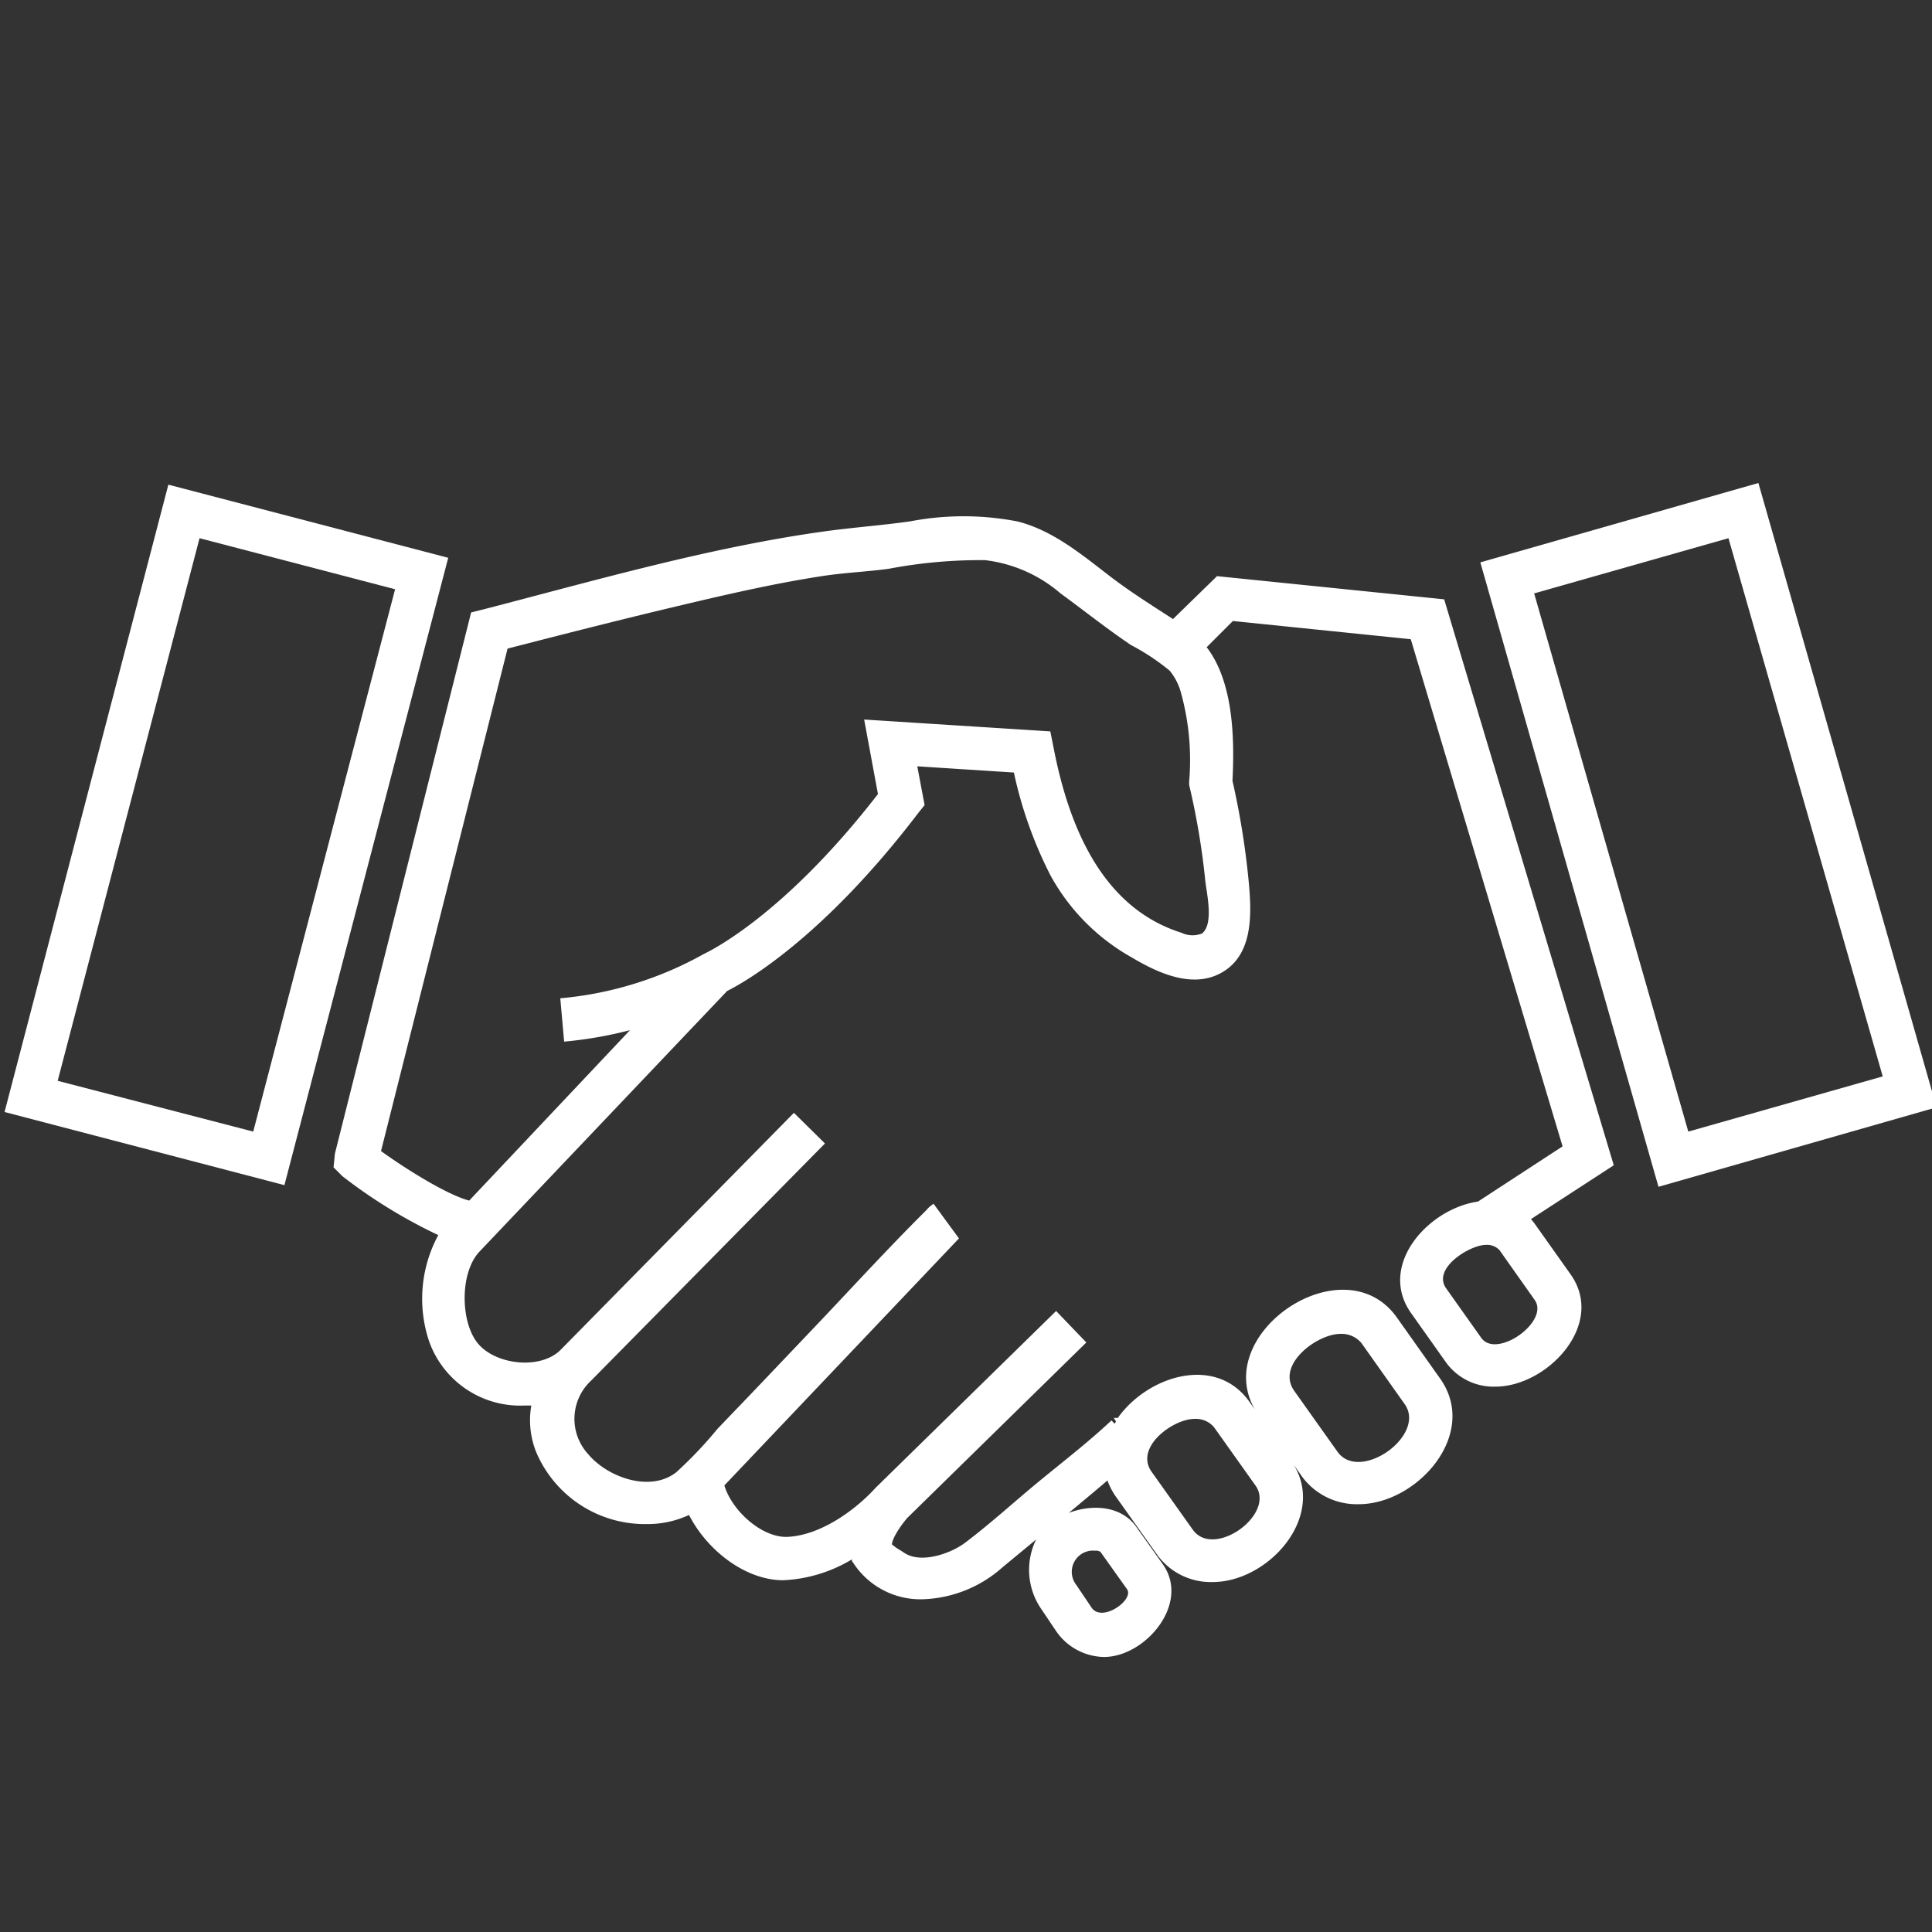
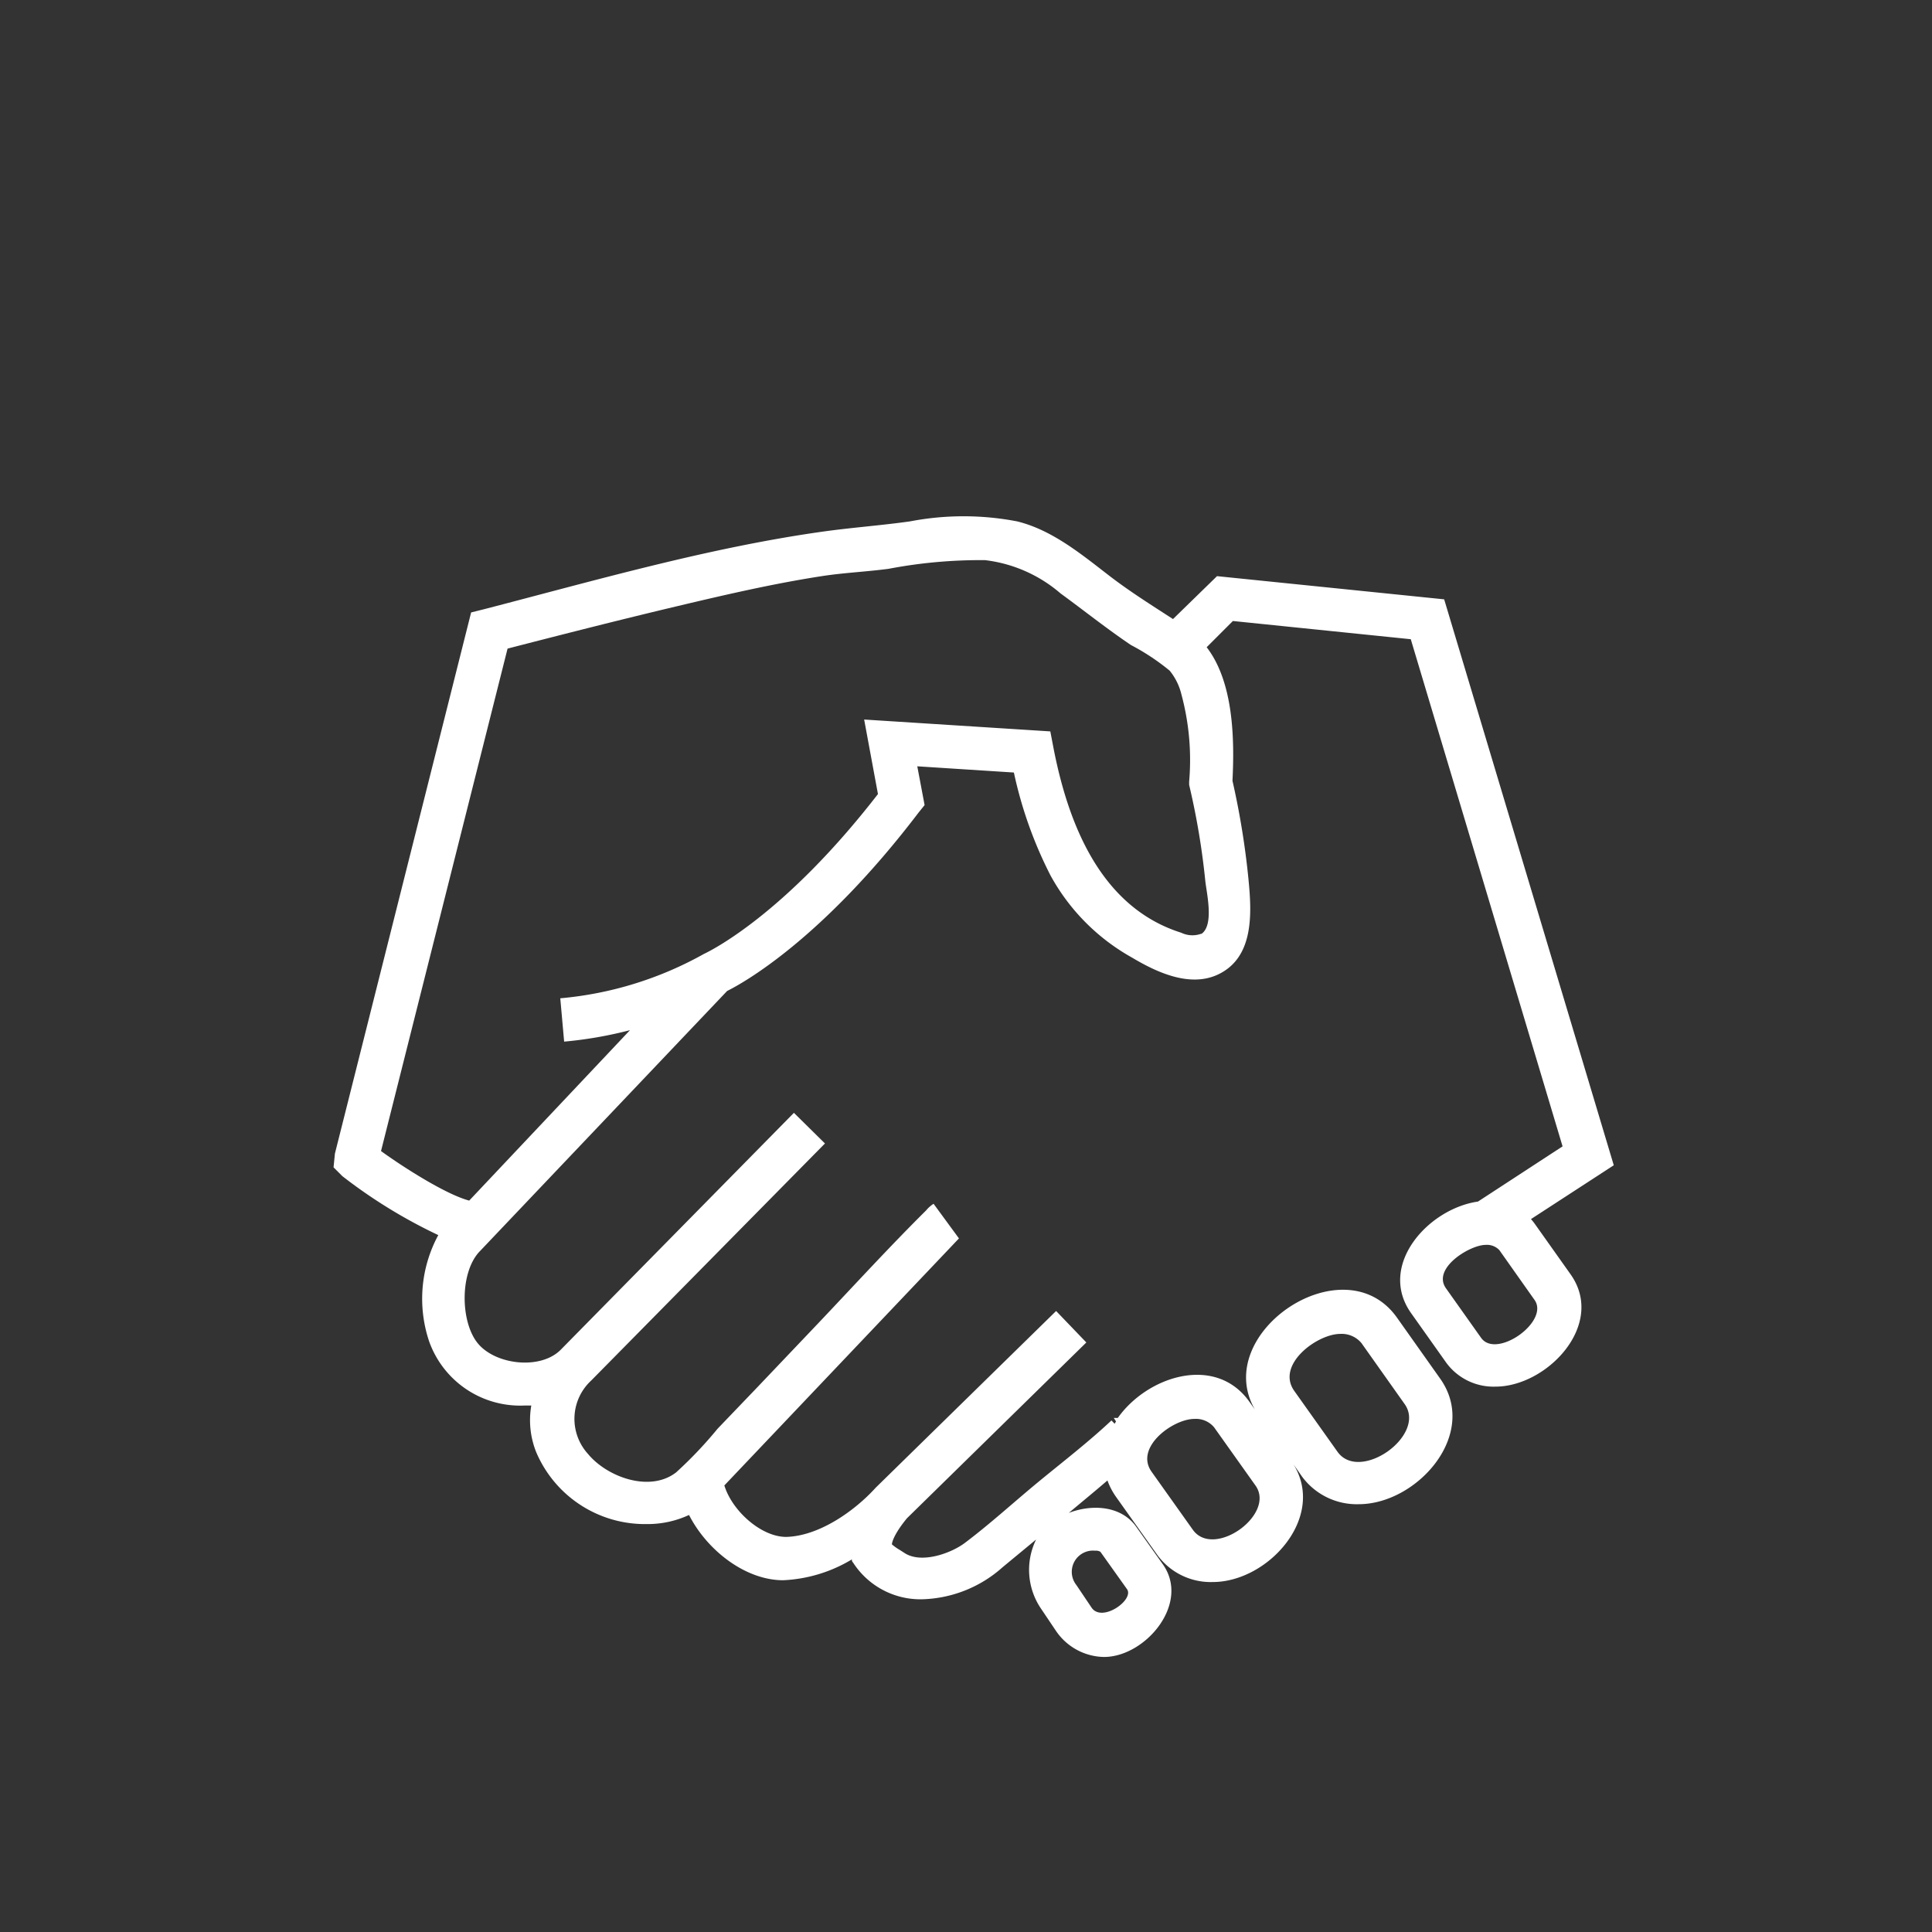
<svg xmlns="http://www.w3.org/2000/svg" viewBox="0 0 140 140">
  <rect x="0" y="0" width="140" height="140" fill="#333333" stroke="none" />
  <title>327961-our-values-140x140</title>
-   <path d="M104.65,43.43L88.19,41.75,85,44.86c-1.54-1-3.14-2-4.63-3.15-2-1.54-4.13-3.31-6.67-3.93a20.55,20.55,0,0,0-7.75,0c-2.12.3-4.26,0.45-6.38,0.75-8.28,1.17-16.43,3.53-24.51,5.62l-0.92.23L24.27,83.59l-0.1,1,0.64,0.64a37.27,37.27,0,0,0,6.95,4.27,9.69,9.69,0,0,0-.66,7.71A7,7,0,0,0,38,101.85c-0.52,0-1,0,0,0h0.5a6.22,6.22,0,0,0,.36,3.39,8.56,8.56,0,0,0,8,5.2,7.13,7.13,0,0,0,3.07-.66c1.31,2.57,4.09,4.73,6.82,4.73A10.56,10.56,0,0,0,61.73,113c0,0.07,0,.15.08,0.22a5.8,5.8,0,0,0,5,2.67,9.11,9.11,0,0,0,5.85-2.33l2.42-2a5,5,0,0,0,.35,5l1.11,1.65A4.29,4.29,0,0,0,80,120.07c3,0,6.28-3.88,4.26-6.72l-1.93-2.72c-1.08-1.52-3.18-1.65-4.88-1h0c0.93-.78,1.87-1.55,2.8-2.35a5,5,0,0,0,.63,1.2l3,4.22a4.79,4.79,0,0,0,4,1.94c4,0,8.23-4.68,5.85-8.53L94.35,107a4.93,4.93,0,0,0,4.11,2c4.22,0,8.75-5.07,5.9-9.1l-3.13-4.42c-3.82-5.39-13.49,1.11-10.3,6.65l-0.39-.55c-2.46-3.46-7.4-1.86-9.54,1.17l-0.29,0L80.87,103l-0.1.17-0.23-.24c-1.67,1.57-3.53,3-5.29,4.45s-3.45,3-5.26,4.37c-1,.79-3.23,1.61-4.47.77l-0.31-.2a3.76,3.76,0,0,1-.58-0.41s0-.56,1.09-1.89h0l13-12.74L76.53,95,63.46,107.8h0c-1.54,1.7-4.11,3.51-6.49,3.57-1.83,0-3.93-1.91-4.48-3.73l17-17.9-1.84-2.51a2.37,2.37,0,0,0-.54.48c-2.68,2.66-5.23,5.45-7.83,8.19l-4.49,4.72L52,103.53a30,30,0,0,1-3,3.16c-1.9,1.48-5,.35-6.39-1.33a3.78,3.78,0,0,1,.23-5.32h0L59.78,82.86l-2.25-2.22L40.63,97.81c-1.46,1.47-4.71,1.1-6-.46s-1.32-5.21.16-6.7L52.69,71.81c1.15-.57,6.87-3.73,13.86-12.91L67,58.34l-0.53-2.81,7,0.45a30.28,30.28,0,0,0,2.66,7.47,15.13,15.13,0,0,0,5.9,5.94c1.76,1.05,4.14,2.17,6.18,1.25,2.68-1.22,2.5-4.46,2.26-6.92a57.81,57.81,0,0,0-1.16-7.14c0.15-3,.09-7.13-1.87-9.68L89.34,45l12.89,1.32,11,36.75-6.13,4c-3.62.52-7.29,4.63-4.85,8.08l2.56,3.61a4.25,4.25,0,0,0,3.56,1.72c3.72,0,8-4.47,5.46-8.11l-2.56-3.61a4.54,4.54,0,0,0-.33-0.42l6-3.9ZM79.37,112.37a0.61,0.61,0,0,1,.37.08l1.93,2.71c0.53,0.77-1.8,2.43-2.56,1.35L78,114.86A1.54,1.54,0,0,1,79.37,112.37ZM97.12,96.66a1.86,1.86,0,0,1,1.54.67l3.13,4.42c1.6,2.27-3.26,5.71-4.87,3.45l-3.14-4.42C92.45,98.88,95.45,96.66,97.12,96.66Zm-10.56,6.16a1.71,1.71,0,0,1,1.42.61l3,4.22c1.48,2.09-3,5.31-4.53,3.22l-3-4.22C82.19,104.88,85,102.82,86.55,102.82Zm-48-1v0H38.08Zm48.5-34.16a1.86,1.86,0,0,1-1.45-.07c-5.87-1.85-8.21-7.94-9.27-13.44L76.11,53l-13.49-.86,1,5.4C56.81,66.34,51.42,68.93,51,69.13A26,26,0,0,1,40.6,72.34l0.28,3.14a29.47,29.47,0,0,0,4.77-.83L34,87c-1.7-.45-4.82-2.45-6.39-3.59L36.78,47c4.11-1.06,8.23-2.11,12.36-3.09,3.46-.82,6.95-1.63,10.47-2.17,1.58-.24,3.18-0.31,4.77-0.52a35.53,35.53,0,0,1,7-.63A10.22,10.22,0,0,1,76.85,43c1.7,1.24,3.35,2.56,5.1,3.74a16.28,16.28,0,0,1,2.81,1.86,4.32,4.32,0,0,1,.85,1.72,18.25,18.25,0,0,1,.56,6.32v0.23l0.05,0.22a53.34,53.34,0,0,1,1.12,6.74C87.43,64.7,88,67.05,87.05,67.68Zm24.15,26.54c1.1,1.56-2.76,4.3-3.87,2.75l-2.56-3.61c-1-1.45,1.75-3.13,2.88-3.13a1.23,1.23,0,0,1,1,.38Z" style="fill:#fff" />
-   <path d="M12.2,35.12L0.33,80.58l20.28,5.3L32.48,40.42ZM18.35,82L4.18,78.32,14.46,39l14.17,3.7Z" style="fill:#fff" />
-   <path d="M127.42,35l-20.15,5.75L120.18,86l20.15-5.76ZM111.17,43l14.08-4L136.43,78l-14.09,4Z" style="fill:#fff" />
+   <path d="M104.65,43.43L88.19,41.75,85,44.86c-1.54-1-3.14-2-4.63-3.15-2-1.54-4.13-3.31-6.67-3.93a20.55,20.55,0,0,0-7.75,0c-2.12.3-4.26,0.45-6.38,0.75-8.28,1.17-16.43,3.53-24.51,5.62l-0.92.23L24.27,83.59l-0.1,1,0.64,0.64a37.27,37.27,0,0,0,6.95,4.27,9.69,9.69,0,0,0-.66,7.71A7,7,0,0,0,38,101.85c-0.52,0-1,0,0,0h0.5a6.22,6.22,0,0,0,.36,3.39,8.56,8.56,0,0,0,8,5.2,7.13,7.13,0,0,0,3.07-.66c1.31,2.57,4.09,4.73,6.82,4.73A10.56,10.56,0,0,0,61.73,113c0,0.07,0,.15.08,0.22a5.8,5.8,0,0,0,5,2.67,9.11,9.11,0,0,0,5.85-2.33l2.42-2a5,5,0,0,0,.35,5l1.11,1.65A4.29,4.29,0,0,0,80,120.07c3,0,6.28-3.88,4.26-6.72l-1.93-2.72c-1.08-1.52-3.18-1.65-4.88-1h0c0.93-.78,1.87-1.55,2.8-2.35a5,5,0,0,0,.63,1.2l3,4.22a4.79,4.79,0,0,0,4,1.94c4,0,8.23-4.68,5.85-8.53L94.35,107a4.93,4.93,0,0,0,4.11,2c4.22,0,8.75-5.07,5.9-9.1l-3.13-4.42c-3.82-5.39-13.49,1.11-10.3,6.65l-0.39-.55c-2.46-3.46-7.4-1.86-9.54,1.17l-0.29,0L80.87,103l-0.1.17-0.23-.24c-1.67,1.57-3.53,3-5.29,4.45s-3.45,3-5.26,4.37c-1,.79-3.23,1.61-4.47.77l-0.31-.2a3.76,3.76,0,0,1-.58-0.41s0-.56,1.09-1.89h0l13-12.74L76.53,95,63.46,107.8h0c-1.54,1.7-4.11,3.51-6.49,3.57-1.83,0-3.93-1.91-4.48-3.73l17-17.9-1.84-2.51a2.37,2.37,0,0,0-.54.48c-2.68,2.66-5.23,5.45-7.83,8.19l-4.49,4.72L52,103.53a30,30,0,0,1-3,3.16c-1.9,1.48-5,.35-6.39-1.33a3.78,3.78,0,0,1,.23-5.32h0L59.78,82.86l-2.25-2.22L40.63,97.81c-1.46,1.47-4.71,1.1-6-.46s-1.32-5.21.16-6.7L52.69,71.81c1.15-.57,6.87-3.73,13.86-12.91L67,58.34l-0.53-2.81,7,0.45a30.28,30.28,0,0,0,2.66,7.47,15.13,15.13,0,0,0,5.9,5.94c1.76,1.05,4.14,2.17,6.18,1.25,2.68-1.22,2.5-4.46,2.26-6.92a57.81,57.81,0,0,0-1.16-7.14c0.15-3,.09-7.13-1.87-9.68L89.34,45l12.89,1.32,11,36.75-6.13,4c-3.62.52-7.29,4.63-4.85,8.08l2.56,3.61a4.25,4.25,0,0,0,3.56,1.72c3.72,0,8-4.47,5.46-8.11l-2.56-3.61a4.54,4.54,0,0,0-.33-0.42l6-3.9ZM79.37,112.37a0.61,0.61,0,0,1,.37.08l1.93,2.71c0.53,0.77-1.8,2.43-2.56,1.35L78,114.86A1.54,1.54,0,0,1,79.37,112.37ZM97.12,96.66a1.86,1.86,0,0,1,1.54.67l3.13,4.42c1.6,2.27-3.26,5.71-4.87,3.45l-3.14-4.42C92.45,98.88,95.45,96.66,97.12,96.66Zm-10.56,6.16a1.71,1.71,0,0,1,1.42.61l3,4.22c1.48,2.09-3,5.31-4.53,3.22l-3-4.22C82.19,104.88,85,102.82,86.55,102.82m-48-1v0H38.08Zm48.5-34.16a1.86,1.86,0,0,1-1.45-.07c-5.87-1.85-8.21-7.94-9.27-13.44L76.11,53l-13.49-.86,1,5.4C56.81,66.34,51.42,68.93,51,69.13A26,26,0,0,1,40.6,72.34l0.28,3.14a29.47,29.47,0,0,0,4.77-.83L34,87c-1.7-.45-4.82-2.45-6.39-3.59L36.78,47c4.11-1.06,8.23-2.11,12.36-3.09,3.46-.82,6.95-1.63,10.47-2.17,1.58-.24,3.18-0.31,4.77-0.52a35.53,35.53,0,0,1,7-.63A10.22,10.22,0,0,1,76.85,43c1.7,1.24,3.35,2.56,5.1,3.74a16.28,16.28,0,0,1,2.81,1.86,4.32,4.32,0,0,1,.85,1.72,18.25,18.25,0,0,1,.56,6.32v0.23l0.05,0.22a53.34,53.34,0,0,1,1.12,6.74C87.43,64.7,88,67.05,87.05,67.68Zm24.15,26.54c1.1,1.56-2.76,4.3-3.87,2.75l-2.56-3.61c-1-1.45,1.75-3.13,2.88-3.13a1.23,1.23,0,0,1,1,.38Z" style="fill:#fff" />
</svg>